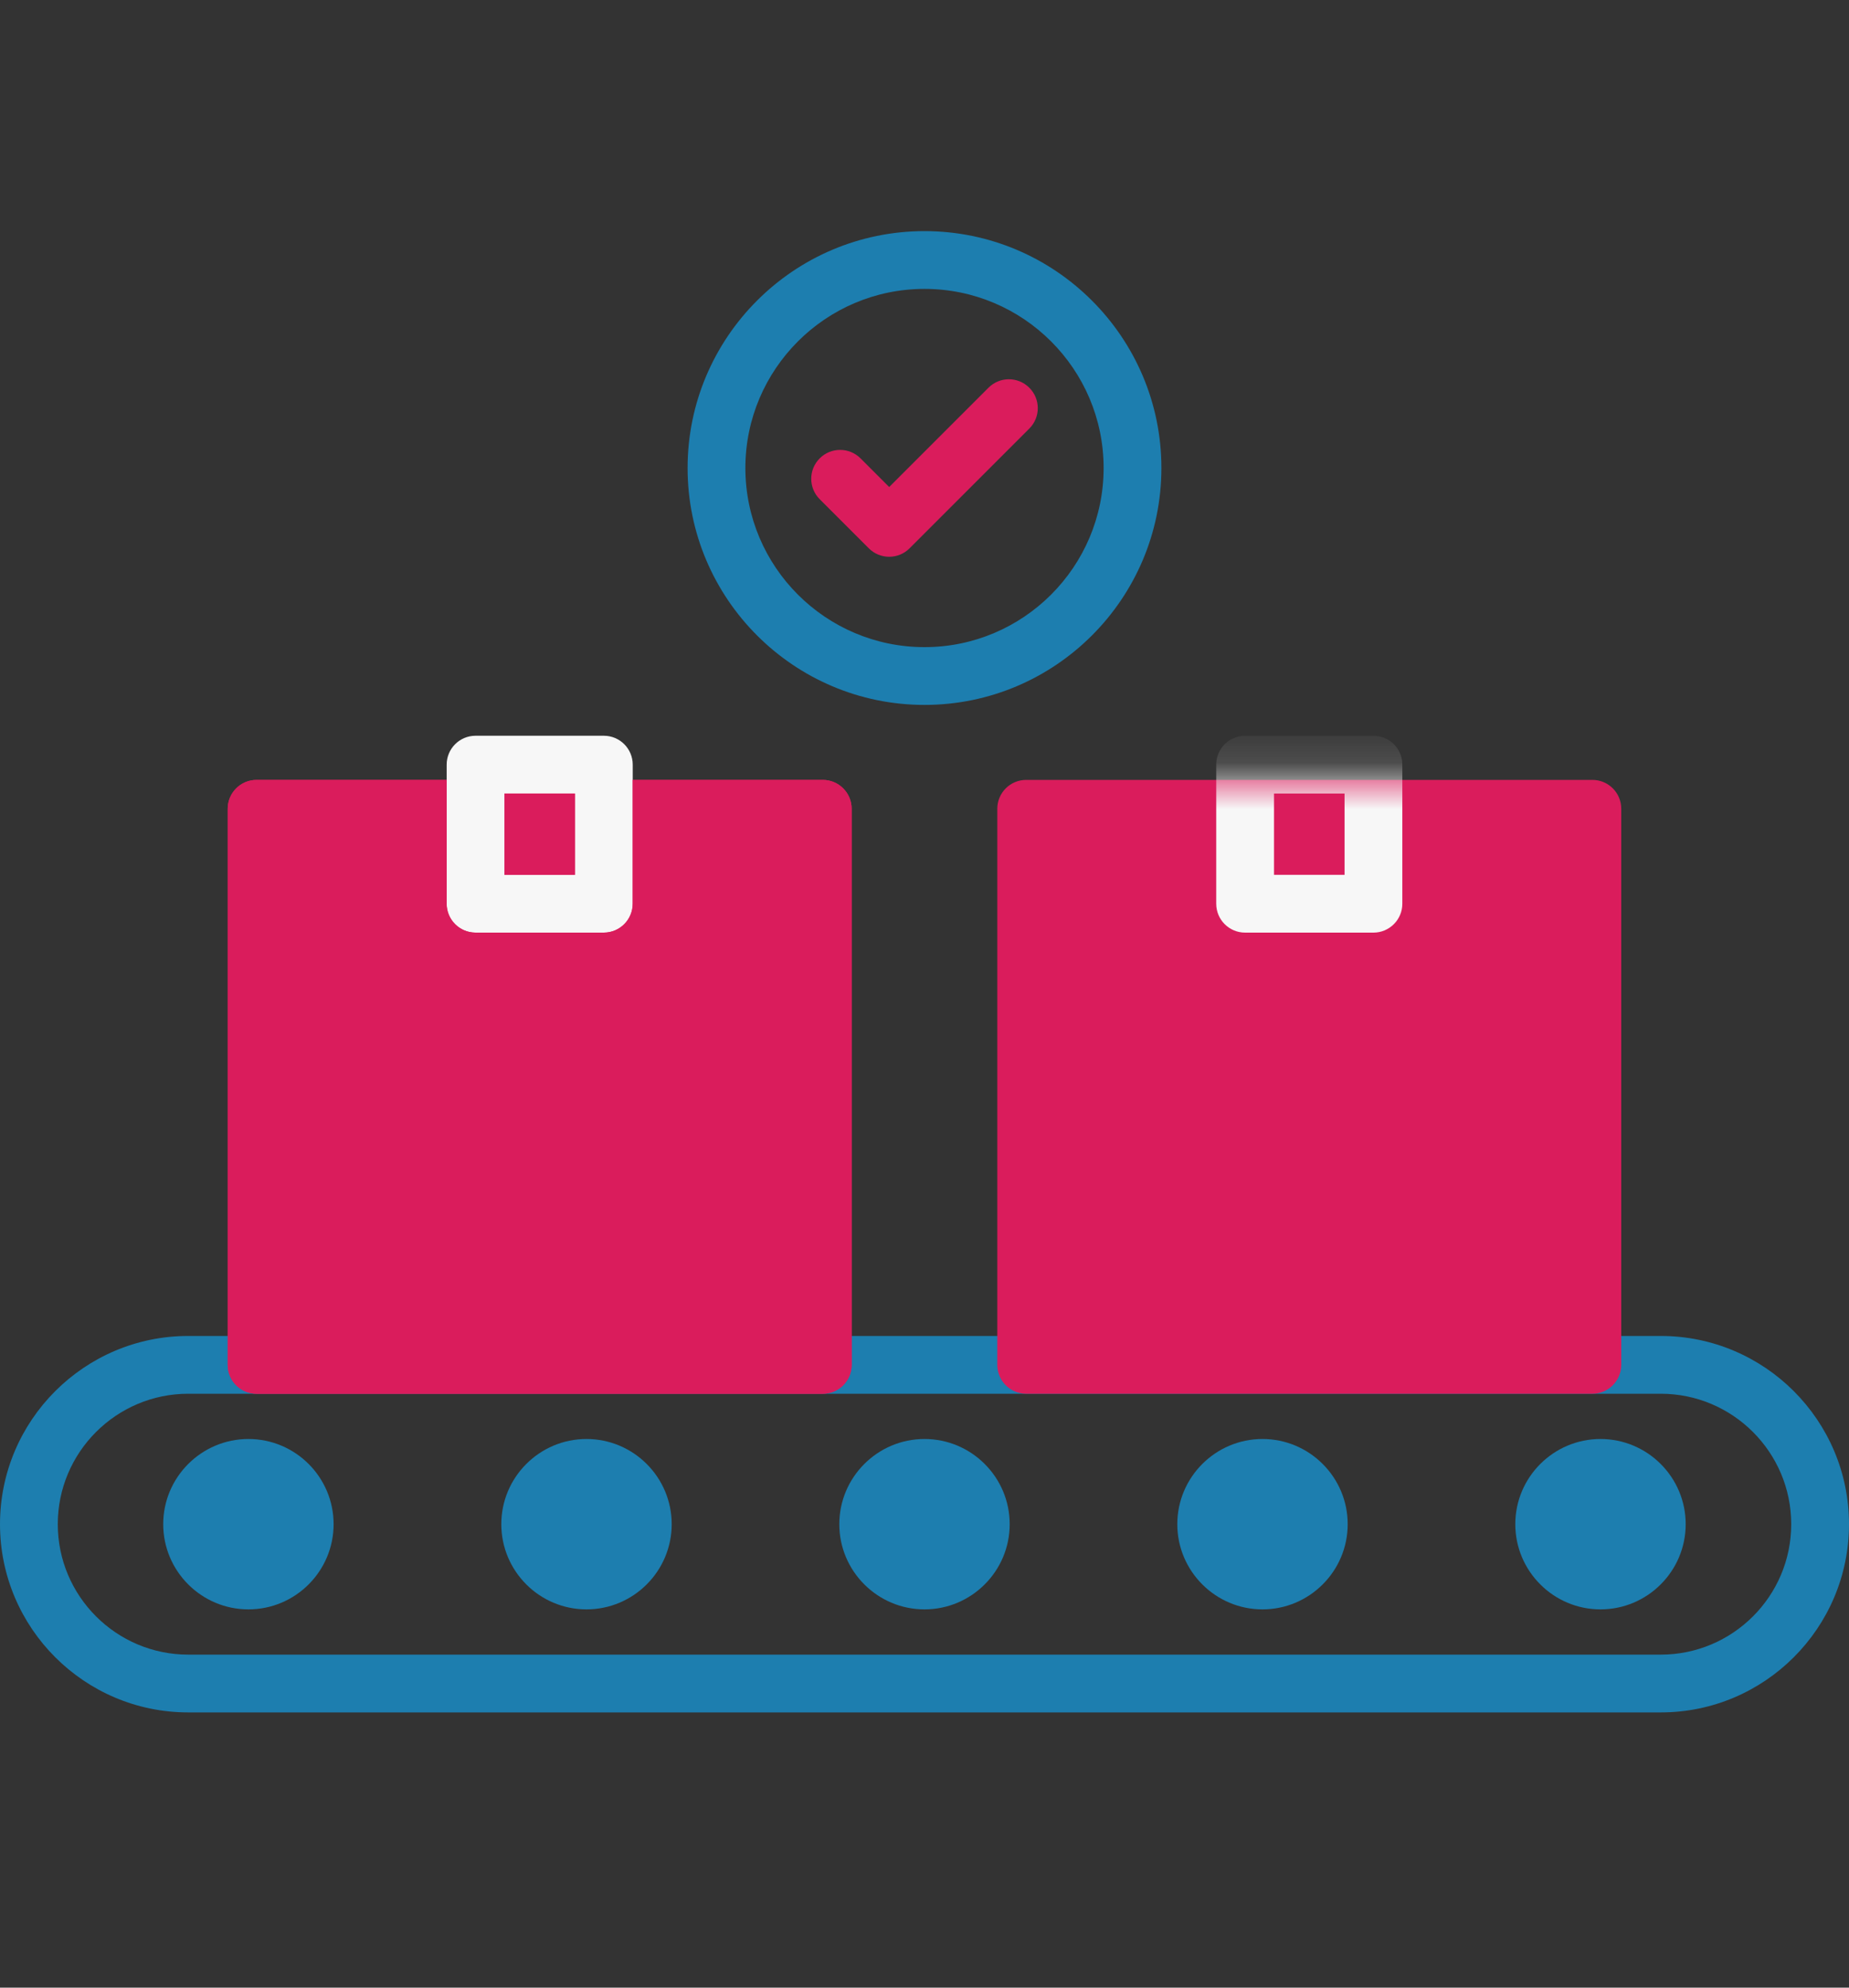
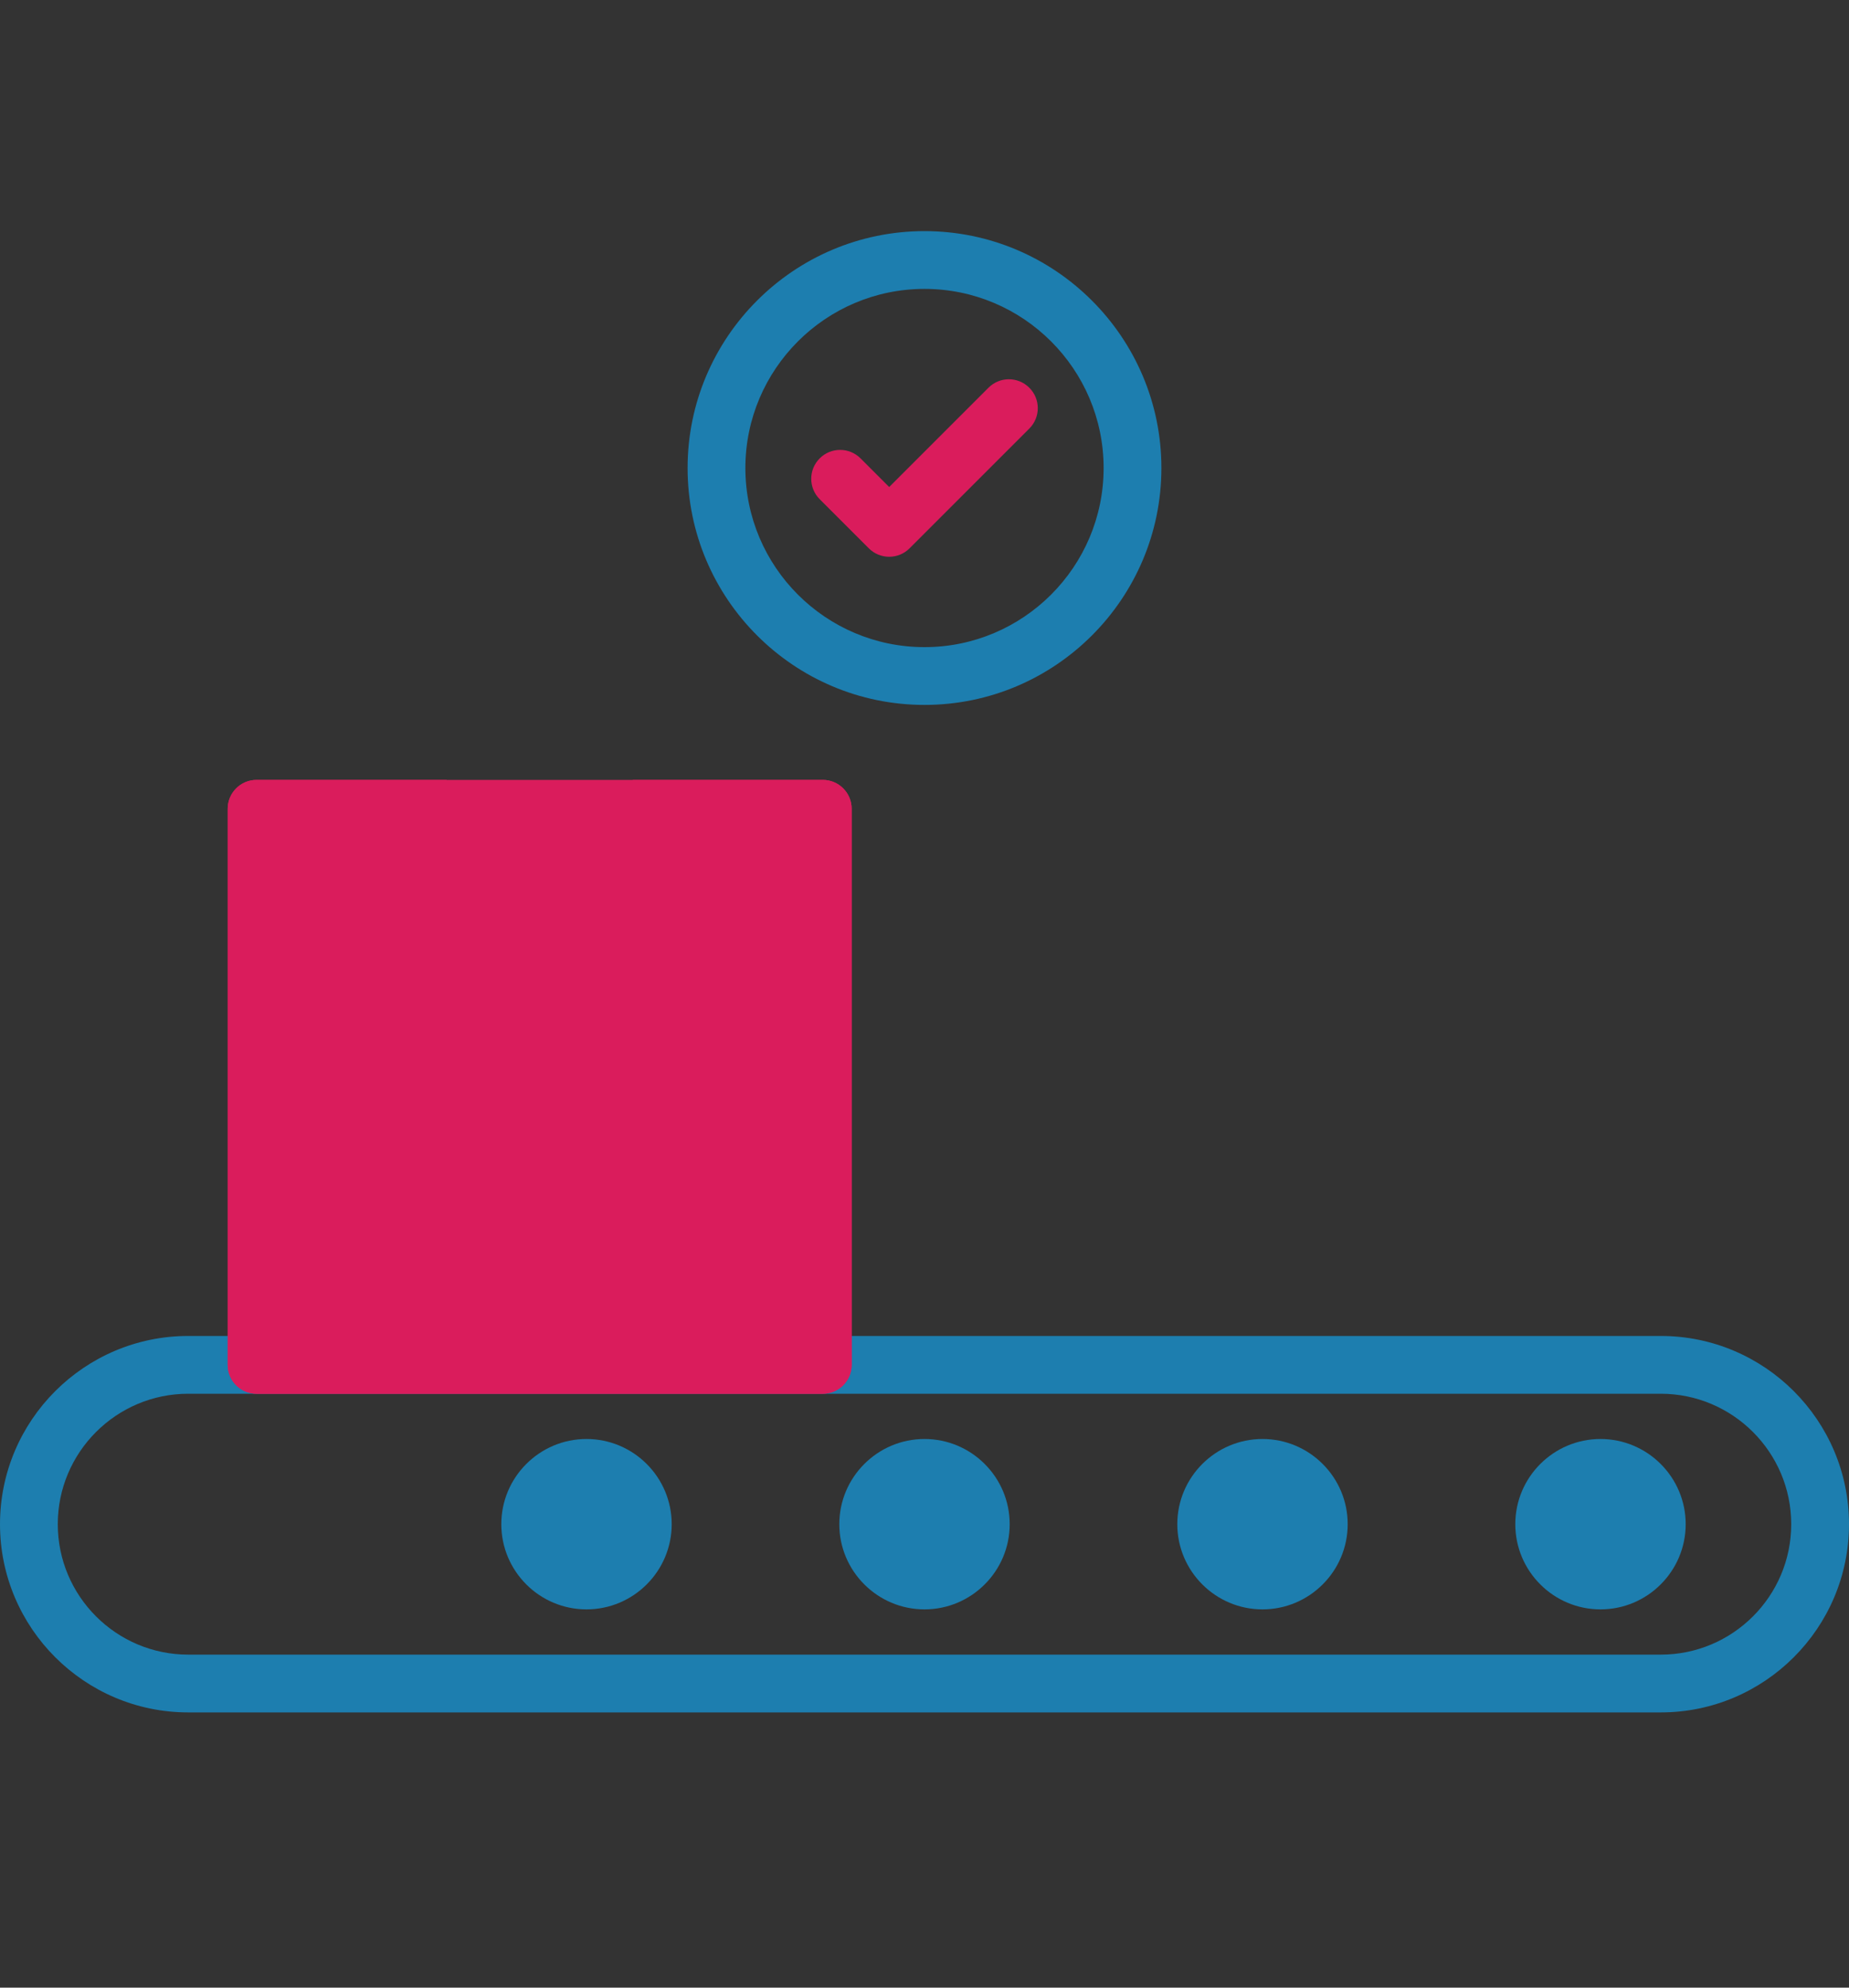
<svg xmlns="http://www.w3.org/2000/svg" width="40" height="43" viewBox="0 0 40 43" fill="none">
  <rect x="0" y="0" width="40" height="43" fill="#333333" stroke="none" />
  <path d="M35.928 37.046H4.072C1.827 37.046 0 35.219 0 32.974C0 30.729 1.827 28.902 4.072 28.902H35.928C38.173 28.902 40 30.729 40 32.974C40 35.219 38.173 37.046 35.928 37.046ZM4.072 30.152C2.516 30.152 1.25 31.418 1.25 32.974C1.25 34.53 2.516 35.796 4.072 35.796H35.928C37.484 35.796 38.75 34.53 38.75 32.974C38.75 31.418 37.484 30.152 35.928 30.152H4.072Z" fill="#1D7EAF" />
-   <path d="M5.374 34.817C4.358 34.817 3.531 33.99 3.531 32.974C3.531 31.958 4.358 31.131 5.374 31.131C6.391 31.131 7.217 31.958 7.217 32.974C7.217 33.99 6.391 34.817 5.374 34.817Z" fill="#1D7EAF" />
  <path d="M12.688 34.817C11.671 34.817 10.845 33.99 10.845 32.974C10.845 31.958 11.671 31.131 12.688 31.131C13.704 31.131 14.531 31.958 14.531 32.974C14.531 33.99 13.704 34.817 12.688 34.817Z" fill="#1D7EAF" />
  <path d="M20 34.817C18.984 34.817 18.157 33.99 18.157 32.974C18.157 31.958 18.984 31.131 20 31.131C21.016 31.131 21.843 31.958 21.843 32.974C21.843 33.99 21.016 34.817 20 34.817Z" fill="#1D7EAF" />
  <path d="M27.312 34.817C26.296 34.817 25.469 33.99 25.469 32.974C25.469 31.958 26.296 31.131 27.312 31.131C28.328 31.131 29.155 31.958 29.155 32.974C29.155 33.99 28.328 34.817 27.312 34.817Z" fill="#1D7EAF" />
  <path d="M34.624 34.817C33.608 34.817 32.781 33.99 32.781 32.974C32.781 31.958 33.608 31.131 34.624 31.131C35.64 31.131 36.467 31.958 36.467 32.974C36.467 33.99 35.64 34.817 34.624 34.817Z" fill="#1D7EAF" />
  <path d="M17.799 30.152H5.551C5.206 30.152 4.926 29.872 4.926 29.527V17.497C4.926 17.151 5.206 16.872 5.551 16.872H17.799C18.144 16.872 18.424 17.151 18.424 17.497V29.527C18.424 29.872 18.144 30.152 17.799 30.152Z" fill="#DA1C5C" />
-   <path d="M13.063 20.176H10.288C9.942 20.176 9.663 19.896 9.663 19.551V16.542C9.663 16.197 9.942 15.917 10.288 15.917H13.063C13.408 15.917 13.688 16.197 13.688 16.542V19.551C13.688 19.896 13.408 20.176 13.063 20.176ZM10.913 18.926H12.438V17.167H10.913V18.926Z" fill="#F7F7F7" />
  <path fill-rule="evenodd" clip-rule="evenodd" d="M10.287 20.176H13.062C13.407 20.176 13.687 19.897 13.687 19.551V16.872H17.799C18.144 16.872 18.424 17.152 18.424 17.497V29.527C18.424 29.872 18.144 30.152 17.799 30.152H5.551C5.205 30.152 4.926 29.872 4.926 29.527V17.497C4.926 17.152 5.205 16.872 5.551 16.872H9.662V19.551C9.662 19.897 9.942 20.176 10.287 20.176ZM12.437 18.926H10.912V17.167H12.437V18.926Z" fill="#DA1C5C" />
-   <path d="M34.448 30.152H22.2C21.855 30.152 21.575 29.872 21.575 29.527V17.497C21.575 17.151 21.855 16.872 22.2 16.872H34.448C34.794 16.872 35.073 17.151 35.073 17.497V29.527C35.073 29.872 34.793 30.152 34.448 30.152ZM22.825 28.902H33.823V18.122L33.983 28.946L22.825 28.902Z" fill="#DA1C5C" />
  <mask id="mask0_2101_4522" style="mask-type:alpha" maskUnits="userSpaceOnUse" x="21" y="16" width="15" height="15">
-     <path d="M34.448 30.152H22.2C21.855 30.152 21.575 29.872 21.575 29.527V17.497C21.575 17.151 21.855 16.872 22.2 16.872H34.448C34.794 16.872 35.073 17.151 35.073 17.497V29.527C35.073 29.872 34.793 30.152 34.448 30.152ZM22.825 28.902H33.823V18.122L33.983 28.946L22.825 28.902Z" fill="#DA1C5C" />
-   </mask>
+     </mask>
  <g mask="url(#mask0_2101_4522)">
    <path d="M29.712 20.176H26.936C26.591 20.176 26.311 19.897 26.311 19.551V16.542C26.311 16.197 26.591 15.917 26.936 15.917H29.712C30.057 15.917 30.337 16.197 30.337 16.542V19.551C30.337 19.897 30.056 20.176 29.712 20.176ZM27.561 18.926H29.087V17.167H27.561V18.926Z" fill="#F7F7F7" />
  </g>
  <path d="M19.236 12.045C19.076 12.045 18.916 11.984 18.794 11.861L17.733 10.8C17.489 10.556 17.488 10.161 17.733 9.916C17.977 9.672 18.372 9.672 18.616 9.916L19.236 10.536L21.384 8.388C21.628 8.144 22.023 8.144 22.267 8.388C22.512 8.632 22.512 9.028 22.267 9.272L19.678 11.861C19.556 11.984 19.396 12.045 19.236 12.045Z" fill="#DA1C5C" />
  <path d="M20 15.25C17.174 15.25 14.875 12.951 14.875 10.125C14.875 7.299 17.174 5 20 5C22.826 5 25.125 7.299 25.125 10.125C25.125 12.951 22.826 15.25 20 15.25ZM20 6.25C17.863 6.25 16.125 7.988 16.125 10.125C16.125 12.262 17.863 14 20 14C22.137 14 23.875 12.262 23.875 10.125C23.875 7.988 22.137 6.25 20 6.25Z" fill="#1D7EAF" />
</svg>